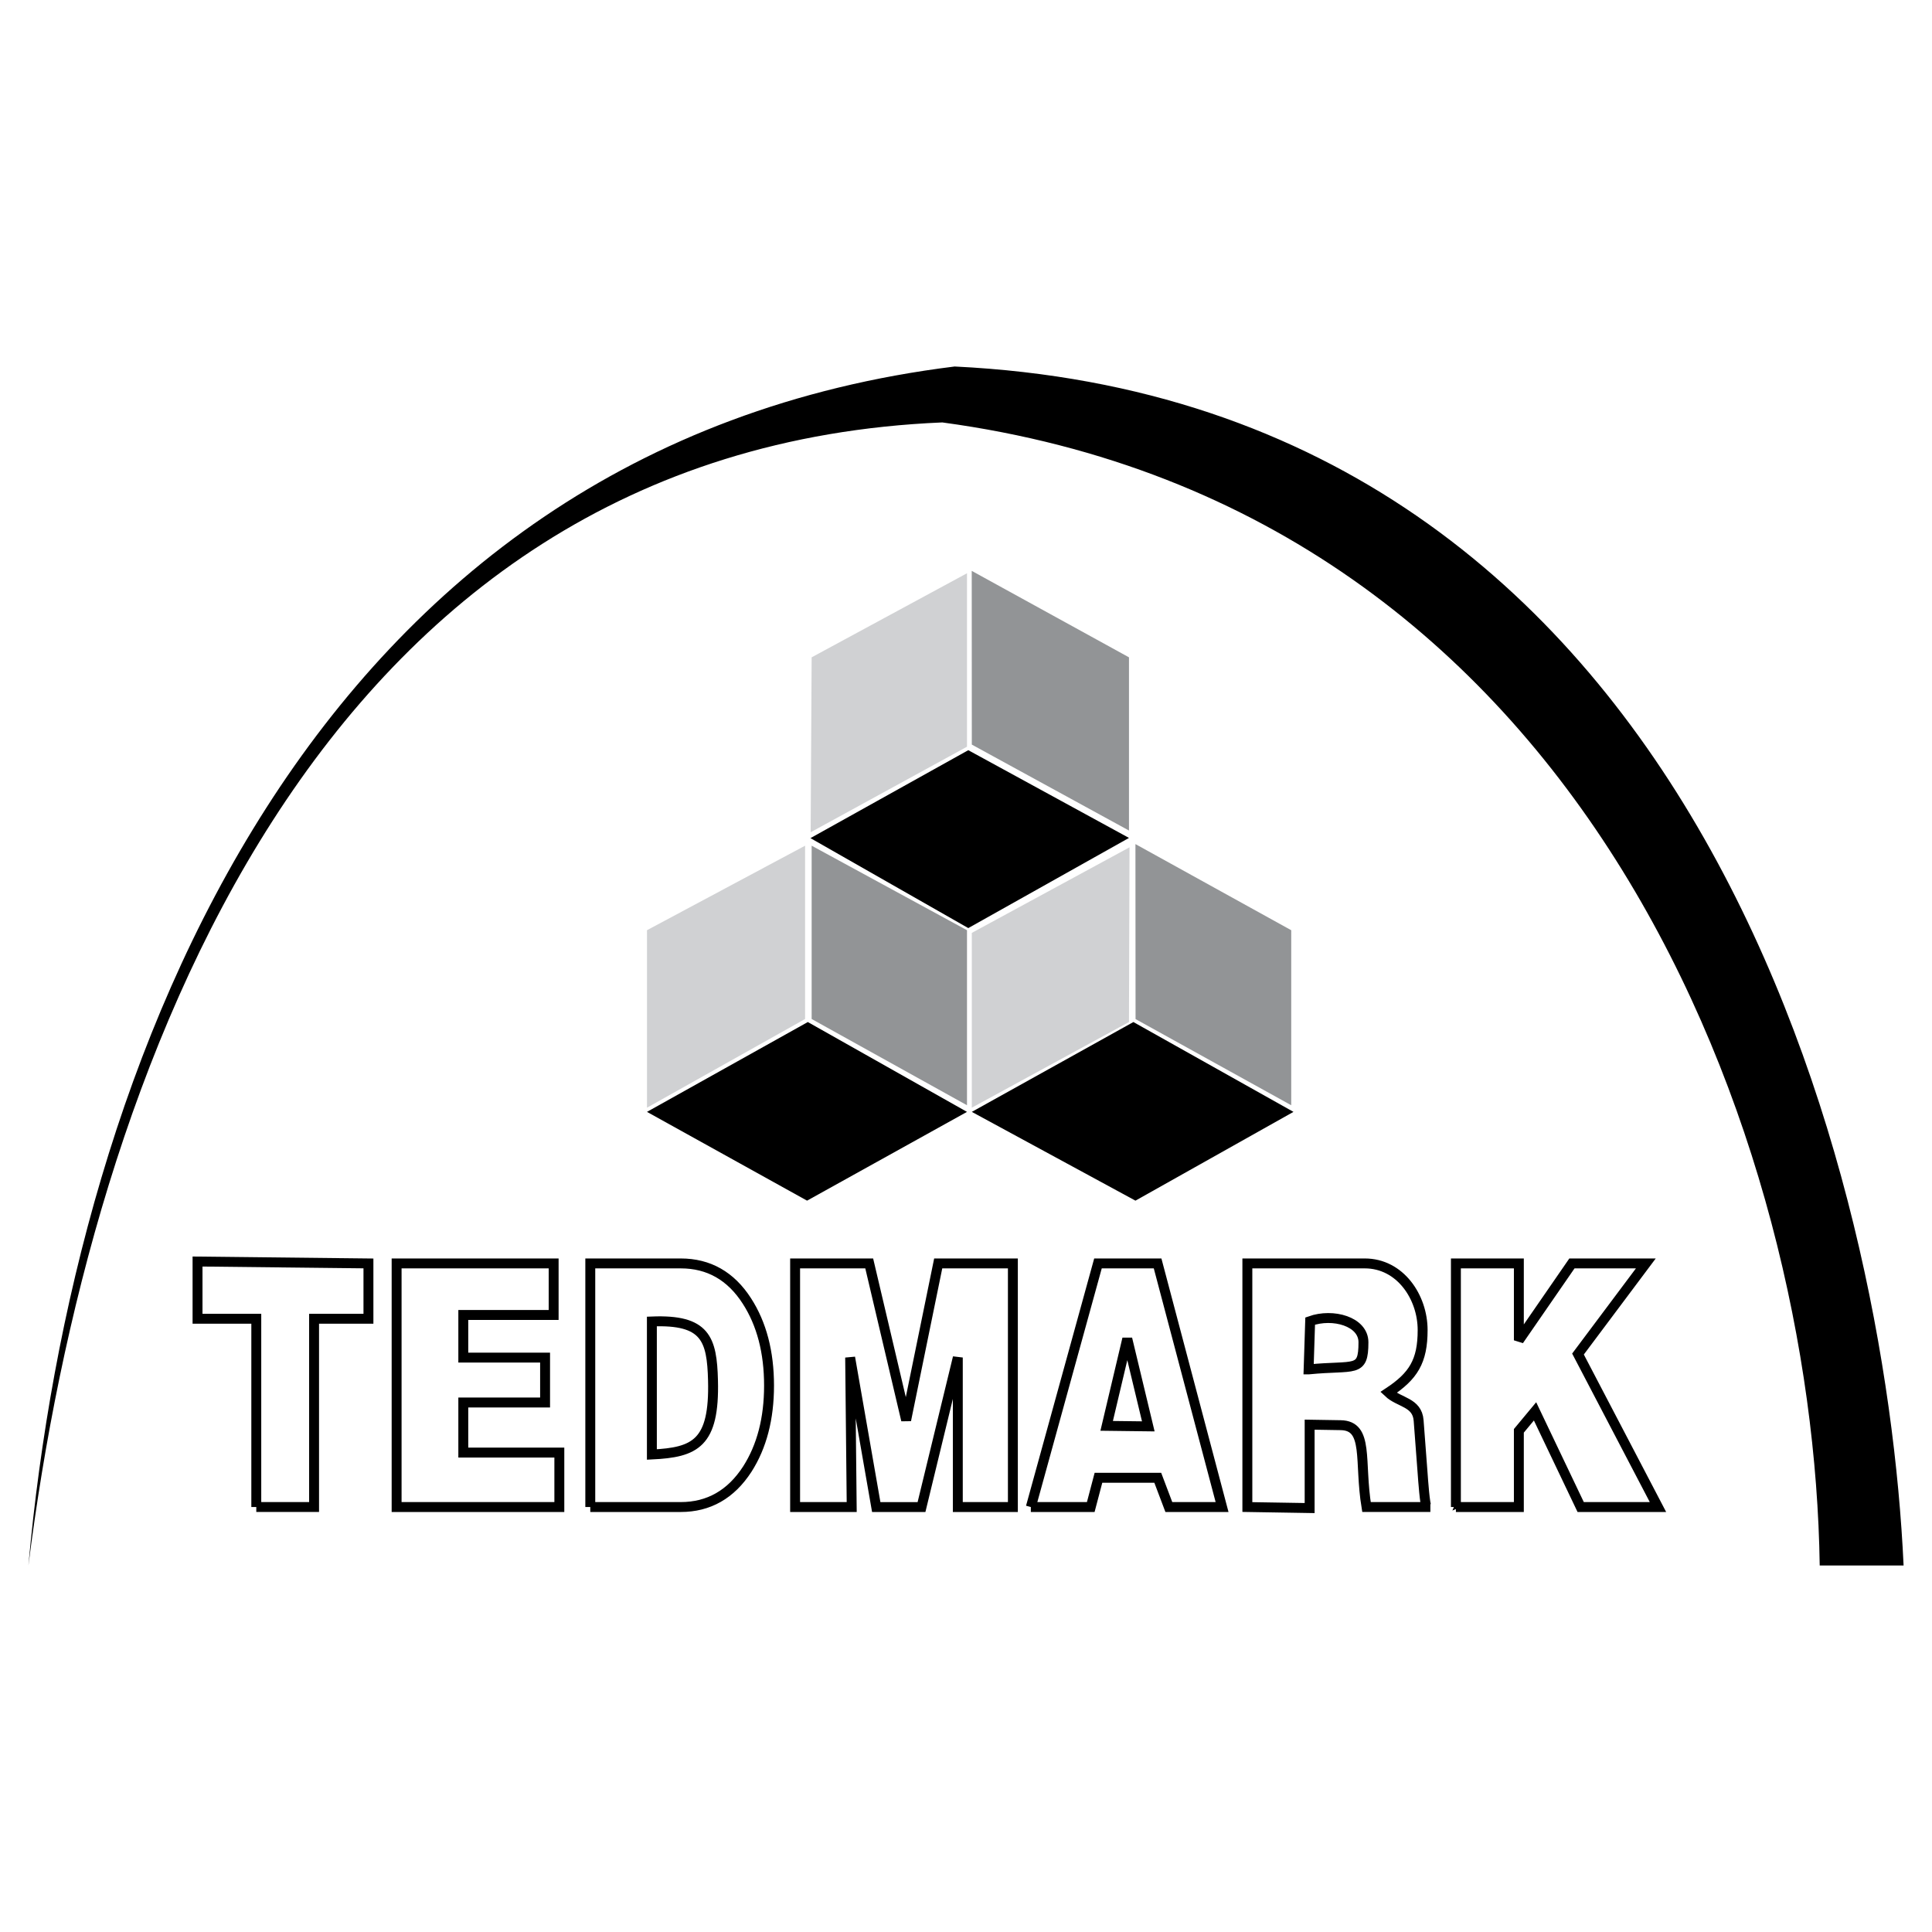
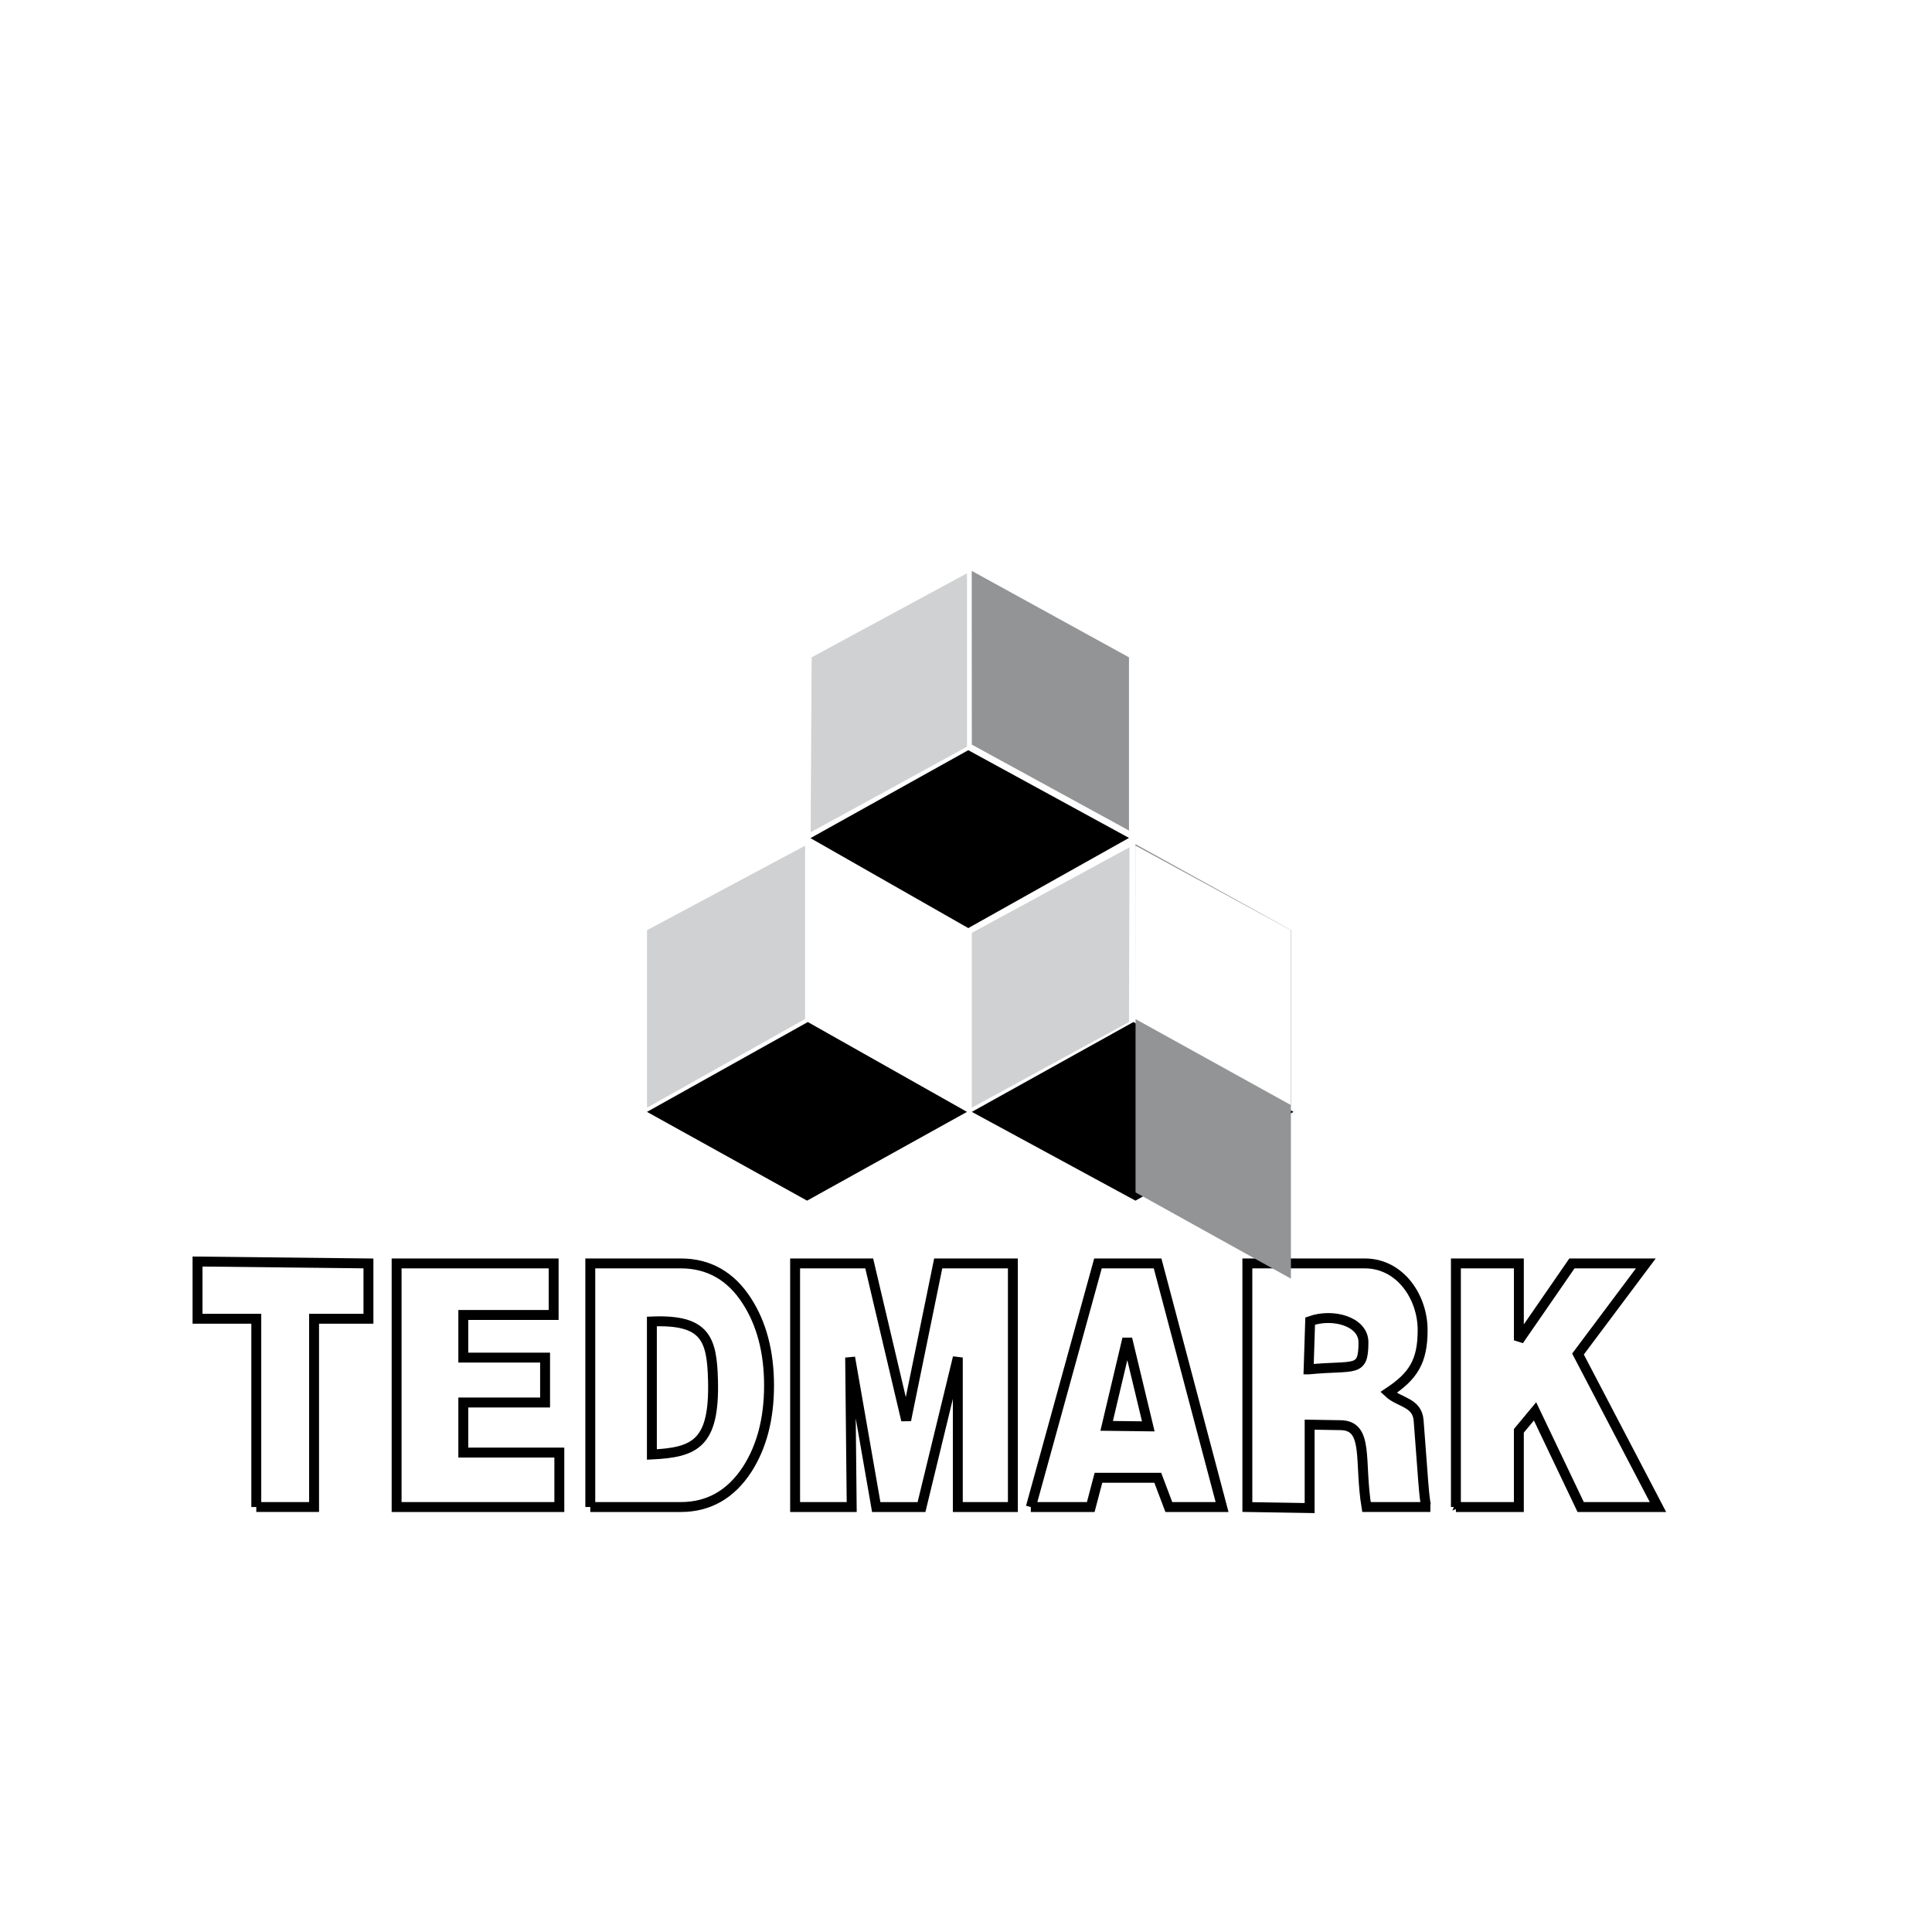
<svg xmlns="http://www.w3.org/2000/svg" width="2500" height="2500" viewBox="0 0 192.756 192.756">
  <path fill-rule="evenodd" clip-rule="evenodd" fill="#fff" d="M0 0h192.756v192.756H0V0z" />
-   <path d="M2.834 156.189C7.356 106.125 30.81 44.538 95.246 36.566c74.891 3.631 92.948 82.018 94.676 119.624h-8.369c-.594-41.795-22.828-105.285-87.538-114.044C31.224 44.789 8.999 107.51 2.834 156.189z" fill-rule="evenodd" clip-rule="evenodd" />
  <path d="M25.57 150.357v-18.783h-5.862v-5.711l17.051.189v5.521h-5.423v18.783H25.57v.001zm14 0v-24.305h15.667v5.143h-9.014v4.252h8.16v4.482h-8.16v4.996h9.582v5.432H39.57zm19.323 0v-24.305h9.024c2.793 0 5 1.25 6.605 3.754 1.468 2.277 2.206 5.094 2.206 8.434 0 3.295-.725 6.078-2.169 8.334-1.634 2.52-3.85 3.783-6.643 3.783h-9.023zm6.145-5.242c4.311-.209 6.26-1.084 6.098-7.389-.106-4.133-.73-6.1-6.098-5.883v13.272zm14.29 5.242v-24.305h7.394l3.684 15.639 3.199-15.639h7.45v24.305h-5.494v-14.918l-3.623 14.922h-4.515l-2.604-14.922.155 14.918h-5.646zm23.518 0l6.699-24.305h5.949l6.432 24.305h-5.311l-1.104-2.918h-5.918l-.768 2.918h-5.979zm7.566-8.099l4.154.051-2.098-8.74-2.056 8.689zm14.037 8.099v-24.305h11.717c3.527 0 5.771 3.352 5.771 6.65 0 3.123-.928 4.588-3.412 6.23 1.072 1.016 2.873.953 3.012 2.791l.404 5.346c.021.309.227 3.287.408 3.287h.359-6.373c-.756-4.572.277-8.119-2.574-8.166l-3.098-.051v8.32l-6.214-.102zm6.112-13.732c4.639-.457 5.471.393 5.471-2.705 0-2.08-3.045-2.926-5.316-2.117l-.155 4.822zm14.695 13.732v-24.305h6.281v7.672l5.295-7.672h7.373l-6.768 9.041 7.979 15.264h-7.711l-4.553-9.545-1.615 1.943v7.602h-6.281z" fill="none" stroke="#000" stroke-width=".989" stroke-miterlimit="2.613" />
  <path d="M80.978 65.582l15.499-8.387V74.5l-15.598 8.534.099-17.452zm-.653 18.792L64.55 92.807v17.707l15.774-8.848V84.374h.001zm32.368.161l-15.736 8.539v17.44l15.681-8.545.055-17.434z" fill-rule="evenodd" clip-rule="evenodd" fill="#d0d1d3" />
  <path d="M80.859 83.62l15.747-8.773 16.033 8.753-16.033 8.996-15.747-8.976zm16.099 27.312l16.121-8.963 15.971 8.963-15.766 8.857-16.326-8.857zm-32.408 0l16.046-8.963 15.881 8.963-15.956 8.857-15.971-8.857z" fill-rule="evenodd" clip-rule="evenodd" />
-   <path d="M113.295 101.674l-.012-17.459 15.543 8.593v17.462l-15.531-8.596zm-32.317-17.3v17.292l15.499 8.604V92.807l-15.499-8.433zM96.95 56.956l.008 17.333 15.681 8.574V65.582L96.95 56.956z" fill-rule="evenodd" clip-rule="evenodd" fill="#929496" />
+   <path d="M113.295 101.674l-.012-17.459 15.543 8.593v17.462l-15.531-8.596zv17.292l15.499 8.604V92.807l-15.499-8.433zM96.95 56.956l.008 17.333 15.681 8.574V65.582L96.95 56.956z" fill-rule="evenodd" clip-rule="evenodd" fill="#929496" />
</svg>